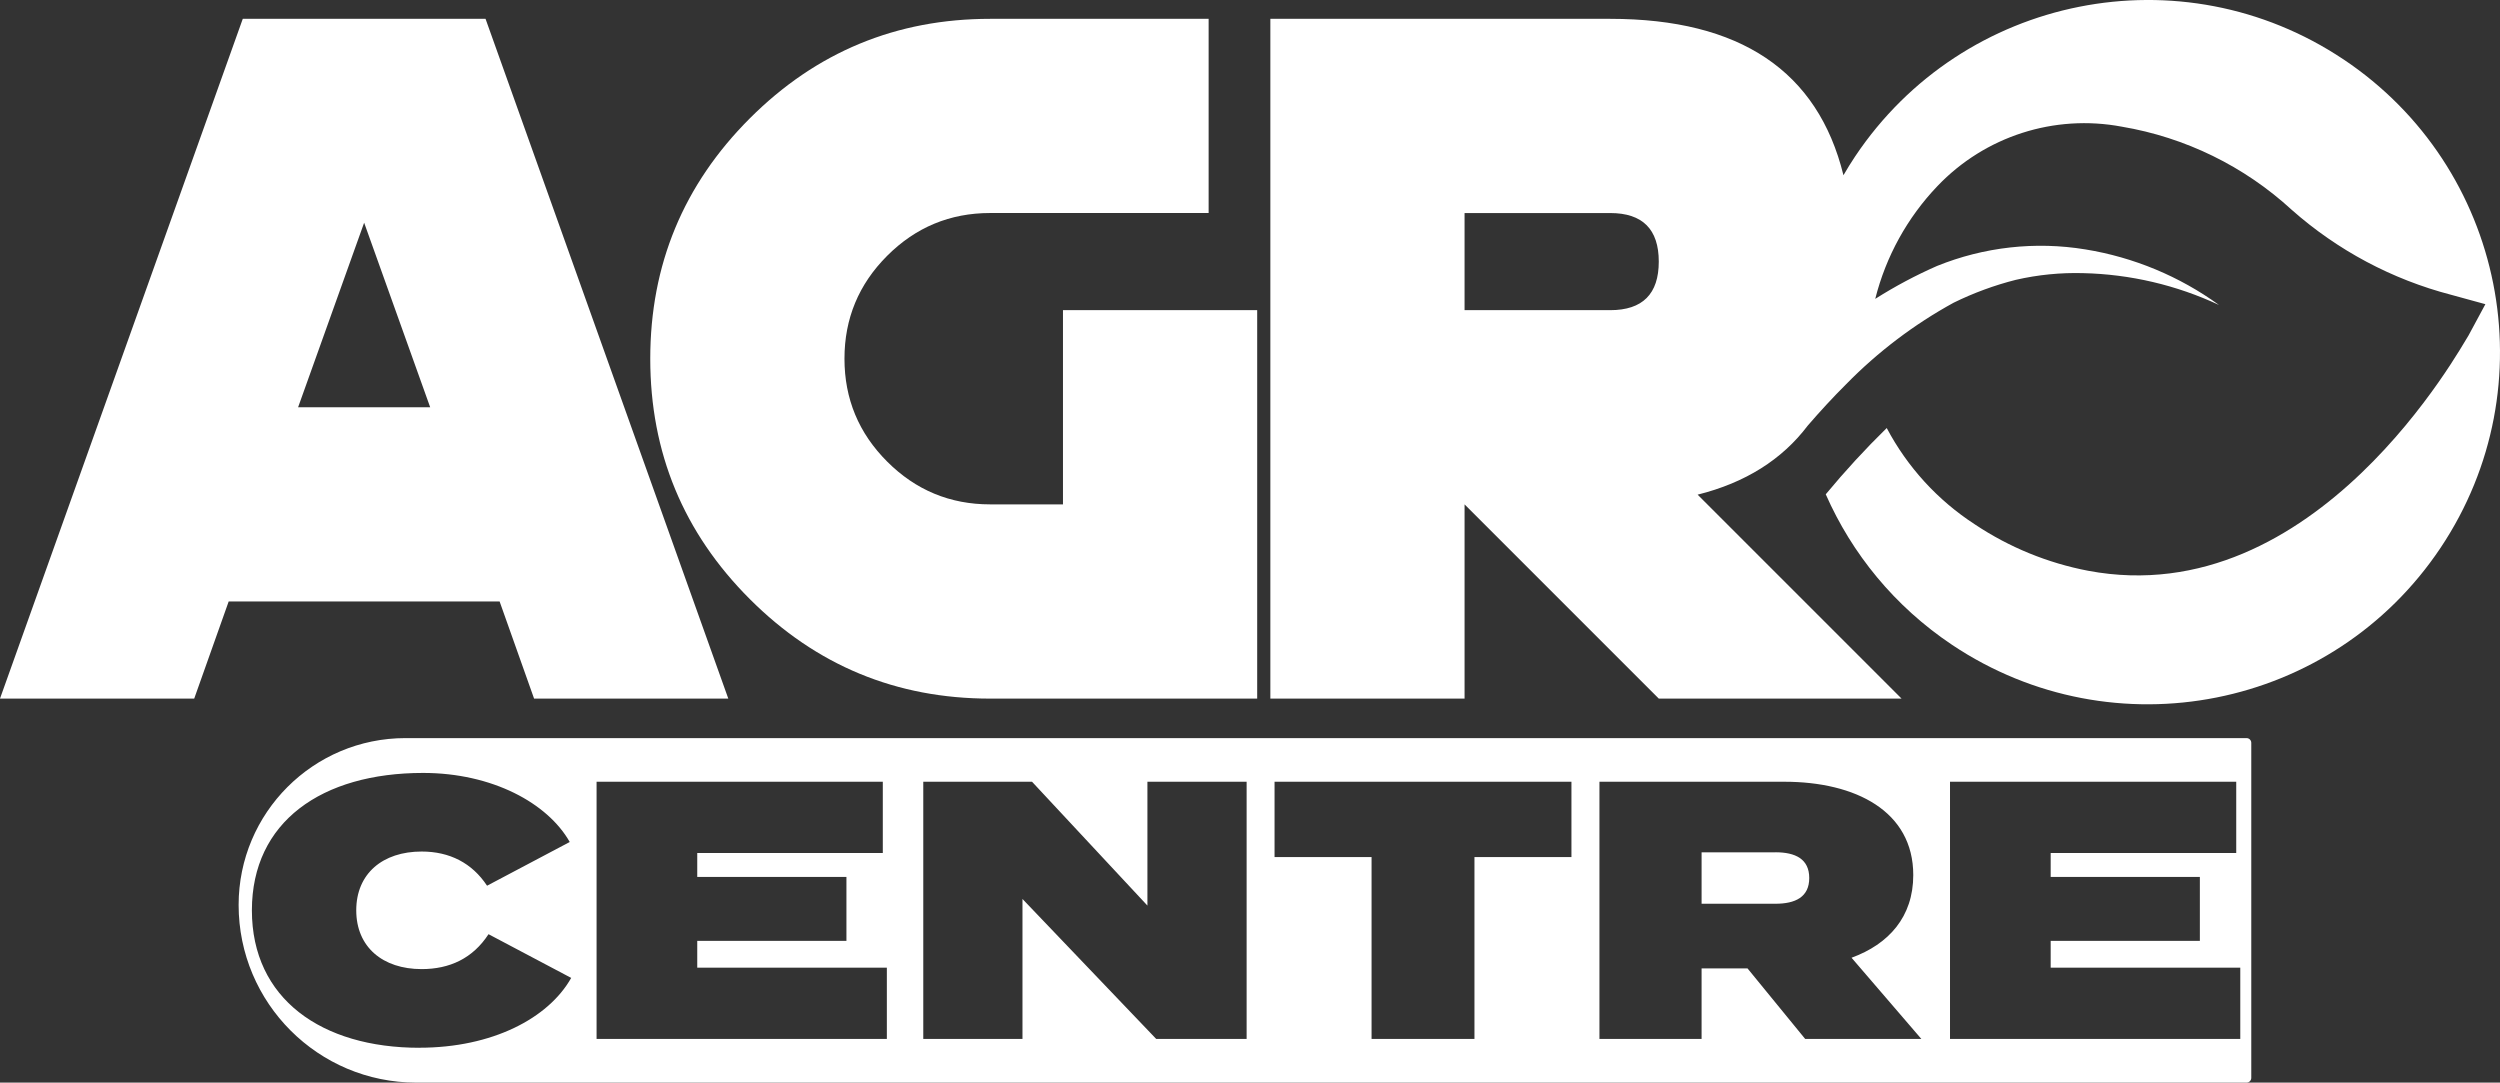
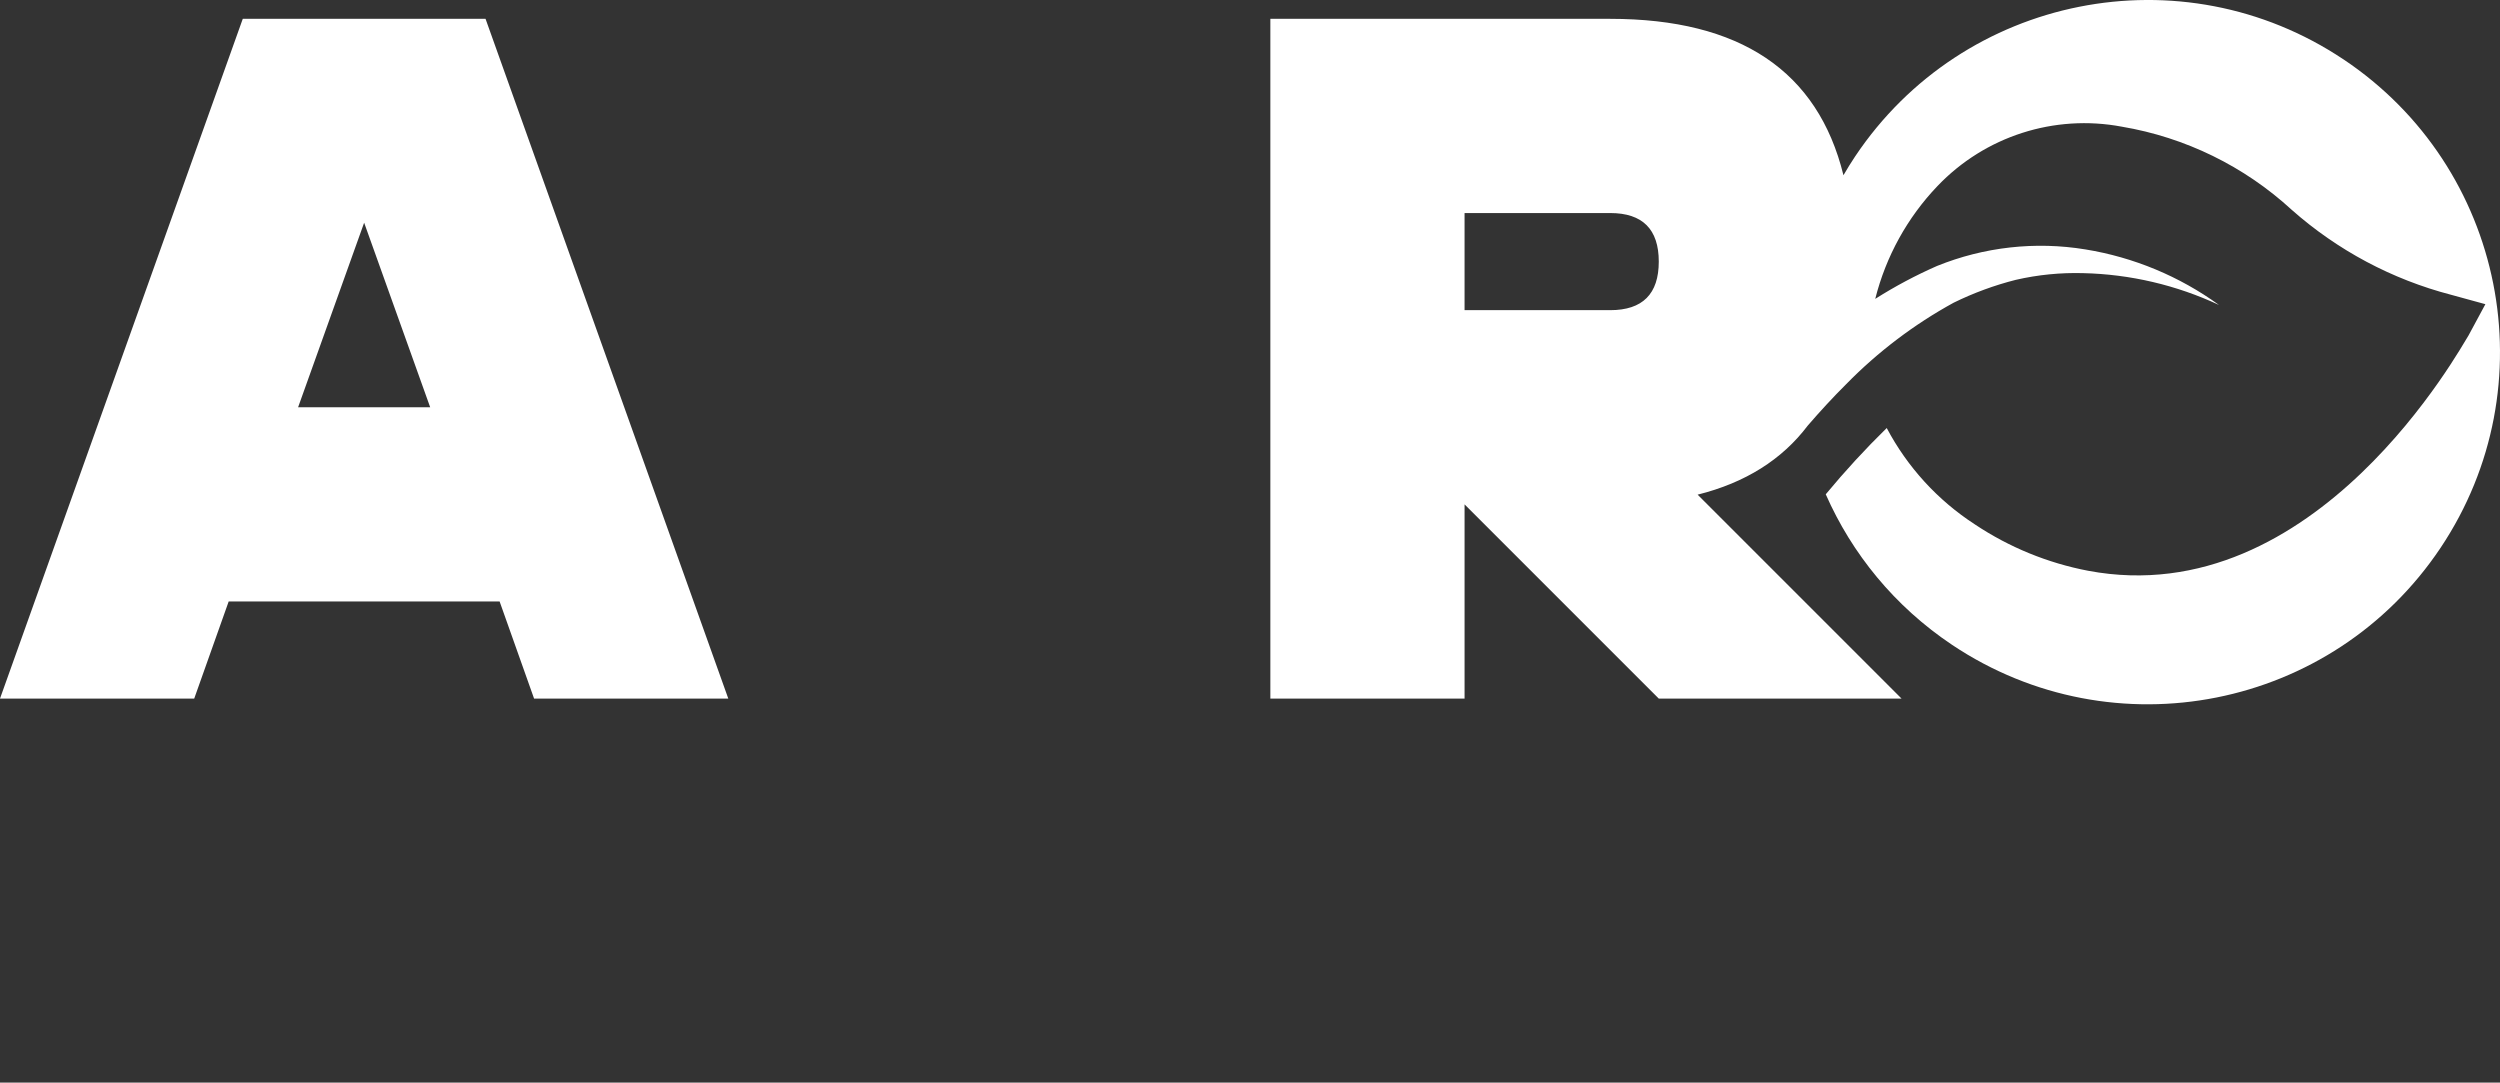
<svg xmlns="http://www.w3.org/2000/svg" id="Layer_1" viewBox="0 0 970.46 420.25">
  <rect x="0" y="0" width="970.46" height="420.25" fill="#333333" stroke="none" />
  <defs>
    <style>
      .cls-1 {
        fill: #fff;
      }
    </style>
  </defs>
  <g>
    <path class="cls-1" d="M88.77,233.48h105.17l13.38,37.7h75.39L188.48,7.31h-94.24L0,271.18h75.39l13.38-37.7ZM141.36,86.47l25.63,71.62h-51.27l25.63-71.62h0Z" />
-     <path class="cls-1" d="M384.36,271.18h103.66V120.4h-75.39v75.39h-28.27c-15.58,0-28.9-5.53-39.96-16.59-11.06-11.05-16.59-24.37-16.59-39.96s5.53-28.9,16.59-39.96c11.06-11.05,24.37-16.59,39.96-16.59h84.81V7.31h-84.81c-36.44,0-67.54,12.88-93.3,38.64-25.76,25.76-38.64,56.86-38.64,93.3s12.88,67.54,38.64,93.3,56.86,38.64,93.3,38.64h0Z" />
    <path class="cls-1" d="M909.71,23.06c-62.76-41.95-147.65-25.08-189.6,37.69-1.6,2.39-3.08,4.82-4.51,7.27-9.96-40.46-40.13-60.71-90.54-60.71h-131.93v263.87h75.39v-75.39l75.39,75.39h94.24l-79.16-79.16c18.56-4.64,32.78-13.62,42.77-26.83,4.78-5.53,9.73-10.92,14.92-16.08,12.27-12.52,26.31-23.17,41.69-31.6,7.72-3.79,15.81-6.77,24.14-8.88,8.55-1.97,17.32-2.84,26.1-2.6,18.26.41,36.23,4.62,52.78,12.36-15.37-11.14-33.13-18.52-51.86-21.57-19.43-3.19-39.35-.96-57.6,6.42-8.31,3.65-16.33,7.92-23.99,12.78,4.13-16.45,12.46-31.55,24.18-43.82,18.42-19.3,45.36-27.97,71.57-23.02,24.63,4.16,47.53,15.37,65.92,32.27,17.75,15.71,38.96,27.02,61.9,32.99l13.28,3.64-6.54,12.13c-2.72,4.07-59.08,107.99-147.64,91.36-15.73-3.01-30.69-9.13-44.01-18.02-14.4-9.35-26.18-22.22-34.2-37.4-8.33,8.16-16.23,16.75-23.67,25.73,10.12,22.98,26.65,43.47,49.07,58.46,62.76,41.95,147.65,25.08,189.6-37.69,41.95-62.76,25.08-147.65-37.69-189.6h0ZM625.06,120.4h-56.54v-37.7h56.54c12.56,0,18.85,6.29,18.85,18.85s-6.28,18.85-18.85,18.85Z" />
  </g>
  <g>
-     <path class="cls-1" d="M872.09,286.52H157.4c-35.77,0-64.77,29-64.77,64.77h0c0,38.09,30.88,68.96,68.96,68.96h710.49c1.01,0,1.83-.82,1.83-1.83v-130.07c0-1.01-.82-1.83-1.83-1.83h.01ZM162.82,406.73c-37.94,0-65.04-18.97-65.04-53.35s27.1-53.34,66.47-53.34c26.82,0,48.35,11.7,56.91,26.81l-32.09,16.97c-5.85-8.84-14.55-13.27-25.39-13.27-15.12,0-25.39,8.56-25.39,22.82s10.27,22.82,25.39,22.82c10.84,0,19.83-4.14,25.96-13.55l32.09,16.97c-8.84,15.69-30.67,27.1-58.91,27.1v.02ZM344.26,403.31h-112.68v-99.85h111.11v27.67h-72.03v9.27h57.91v24.82h-57.91v10.41h73.6v27.67h0ZM483.92,403.31h-35.09l-51.92-54.34v54.34h-38.51v-99.85h42.22l44.79,48.07v-48.07h38.51v99.85h0ZM610.02,332.7h-37.66v70.6h-39.94v-70.6h-37.66v-29.24h115.25v29.24h.01ZM700.75,403.31l-22.39-27.39h-17.83v27.39h-39.65v-99.85h71.75c27.67,0,50.07,11.41,50.07,36.23,0,16.26-9.55,26.82-23.96,32.09l27.1,31.52h-45.09ZM869.64,403.31h-112.68v-99.85h111.11v27.67h-72.03v9.27h57.91v24.82h-57.91v10.41h73.6v27.67h0Z" />
-     <path class="cls-1" d="M689.2,330.85h-28.67v19.97h28.67c7.7,0,13.12-2.57,13.12-9.99s-5.42-9.99-13.12-9.99h0Z" />
-   </g>
+     </g>
</svg>